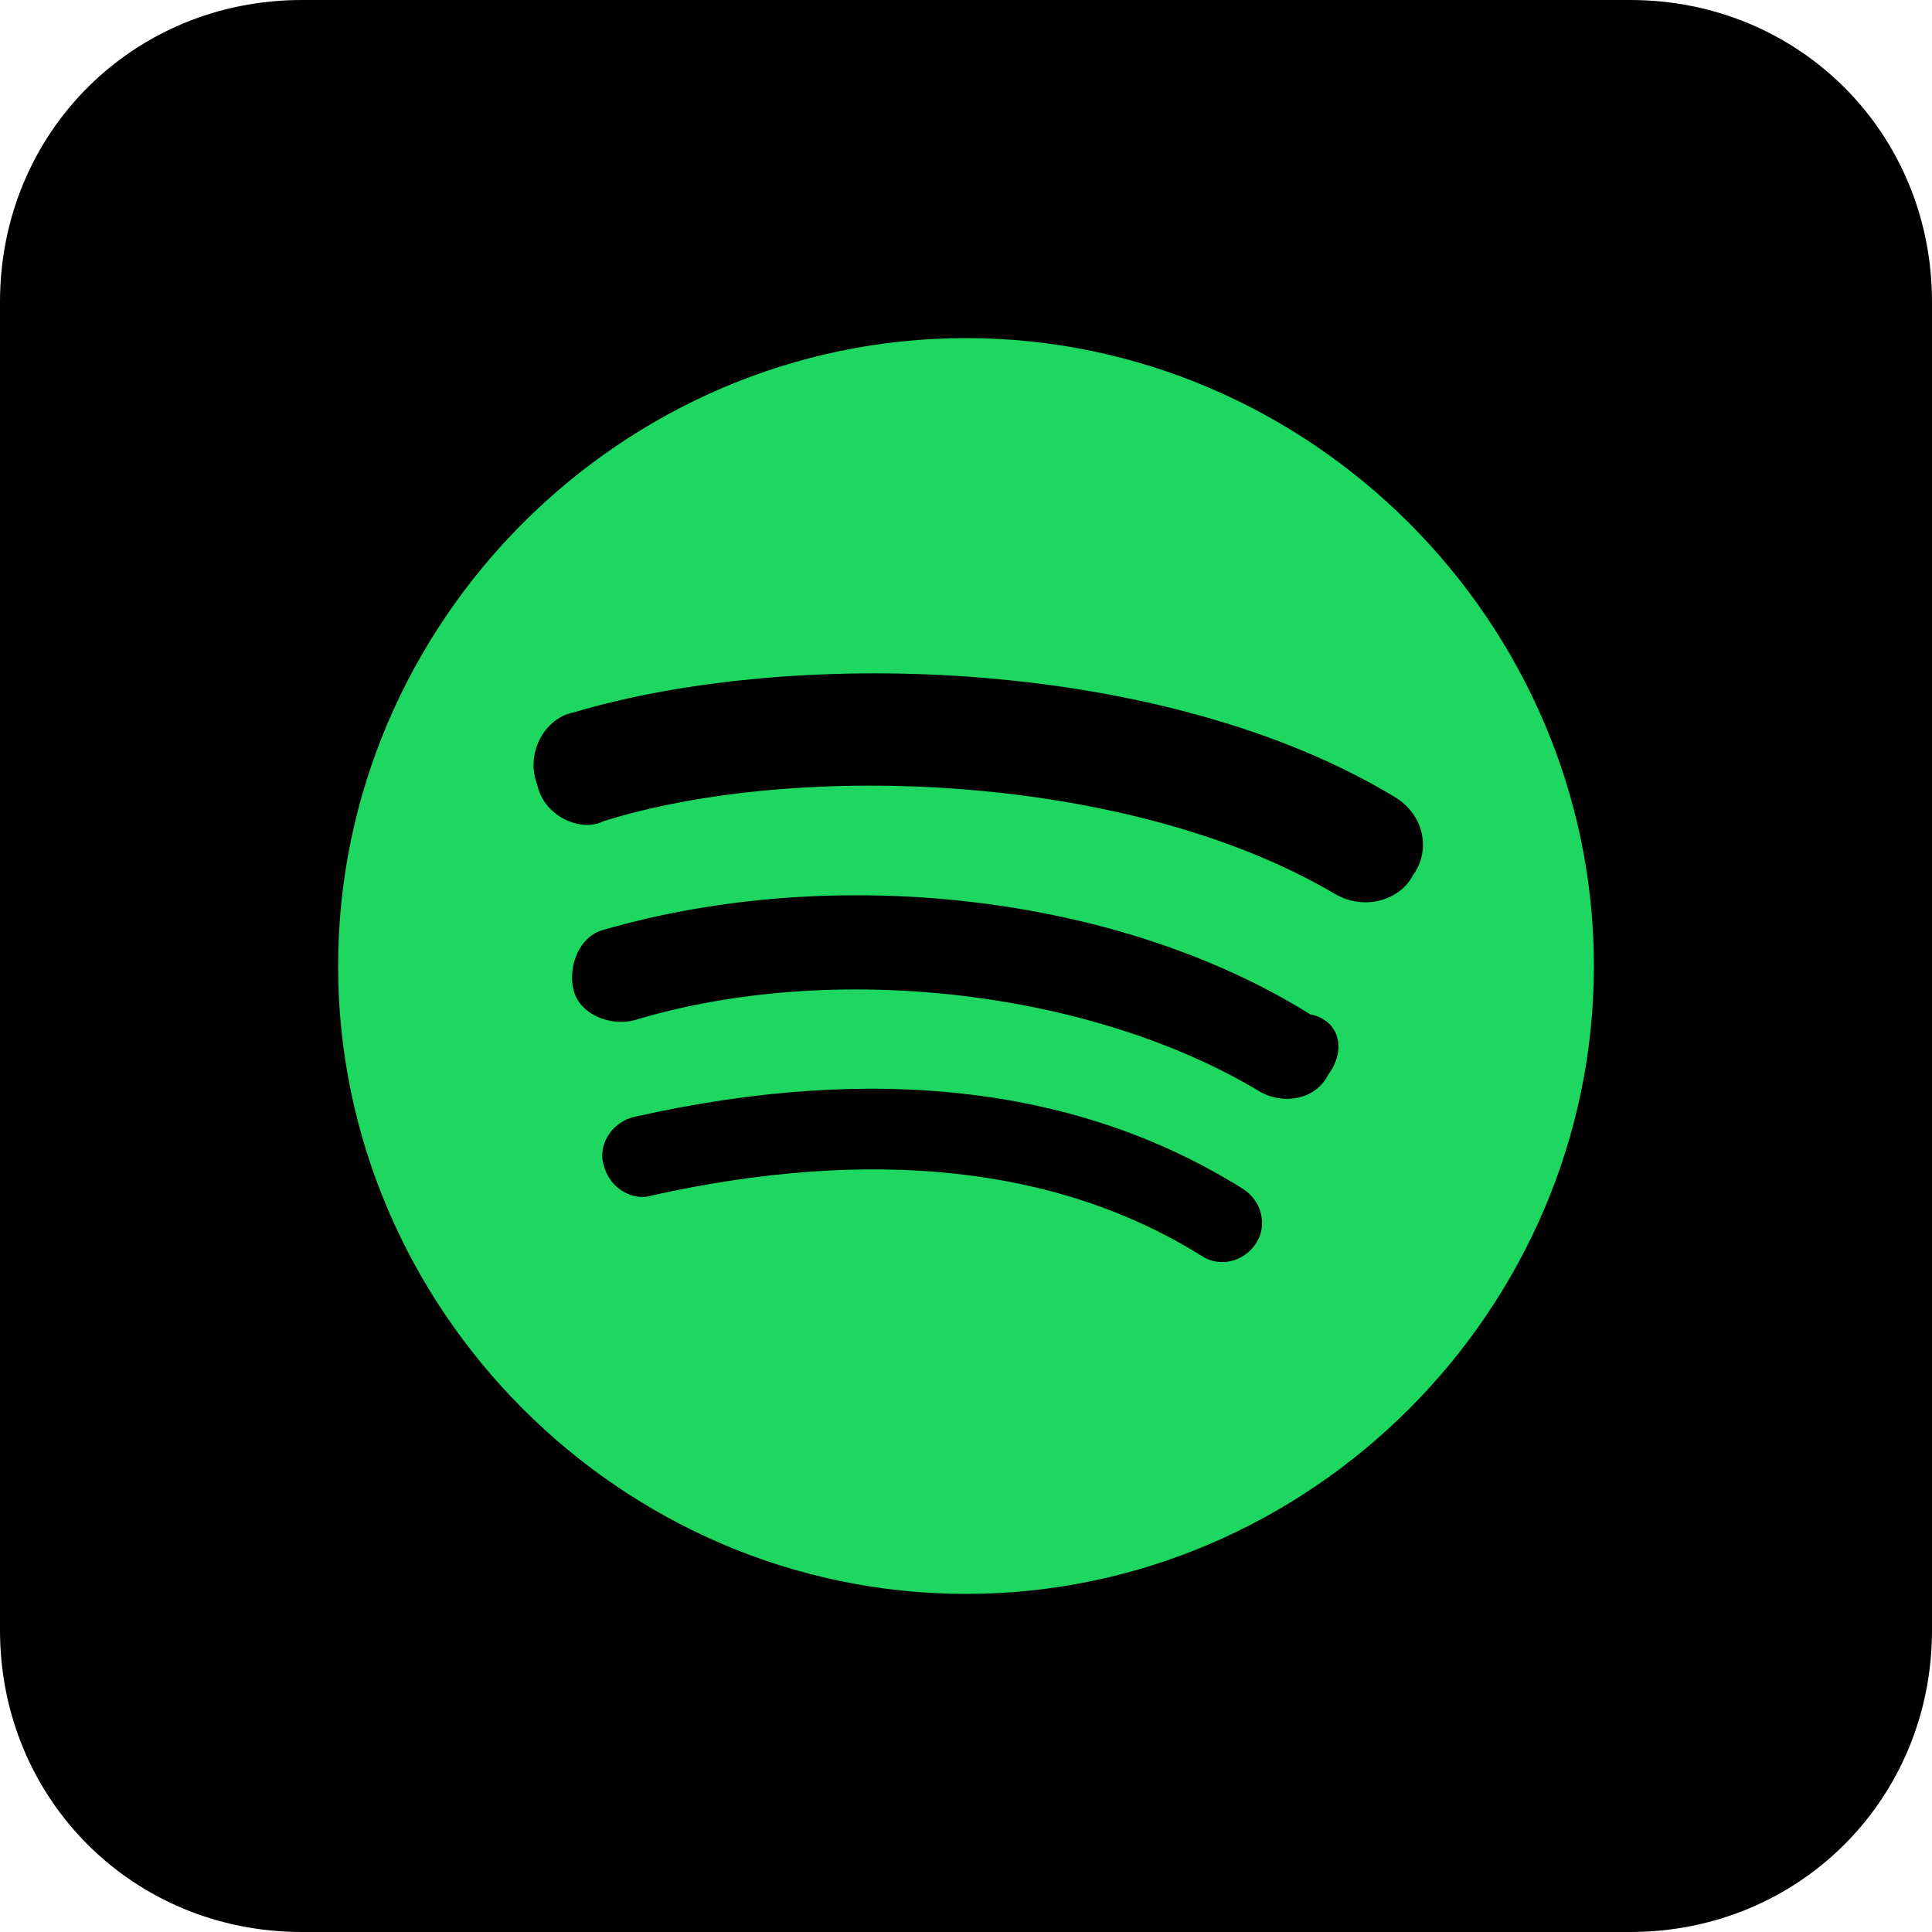
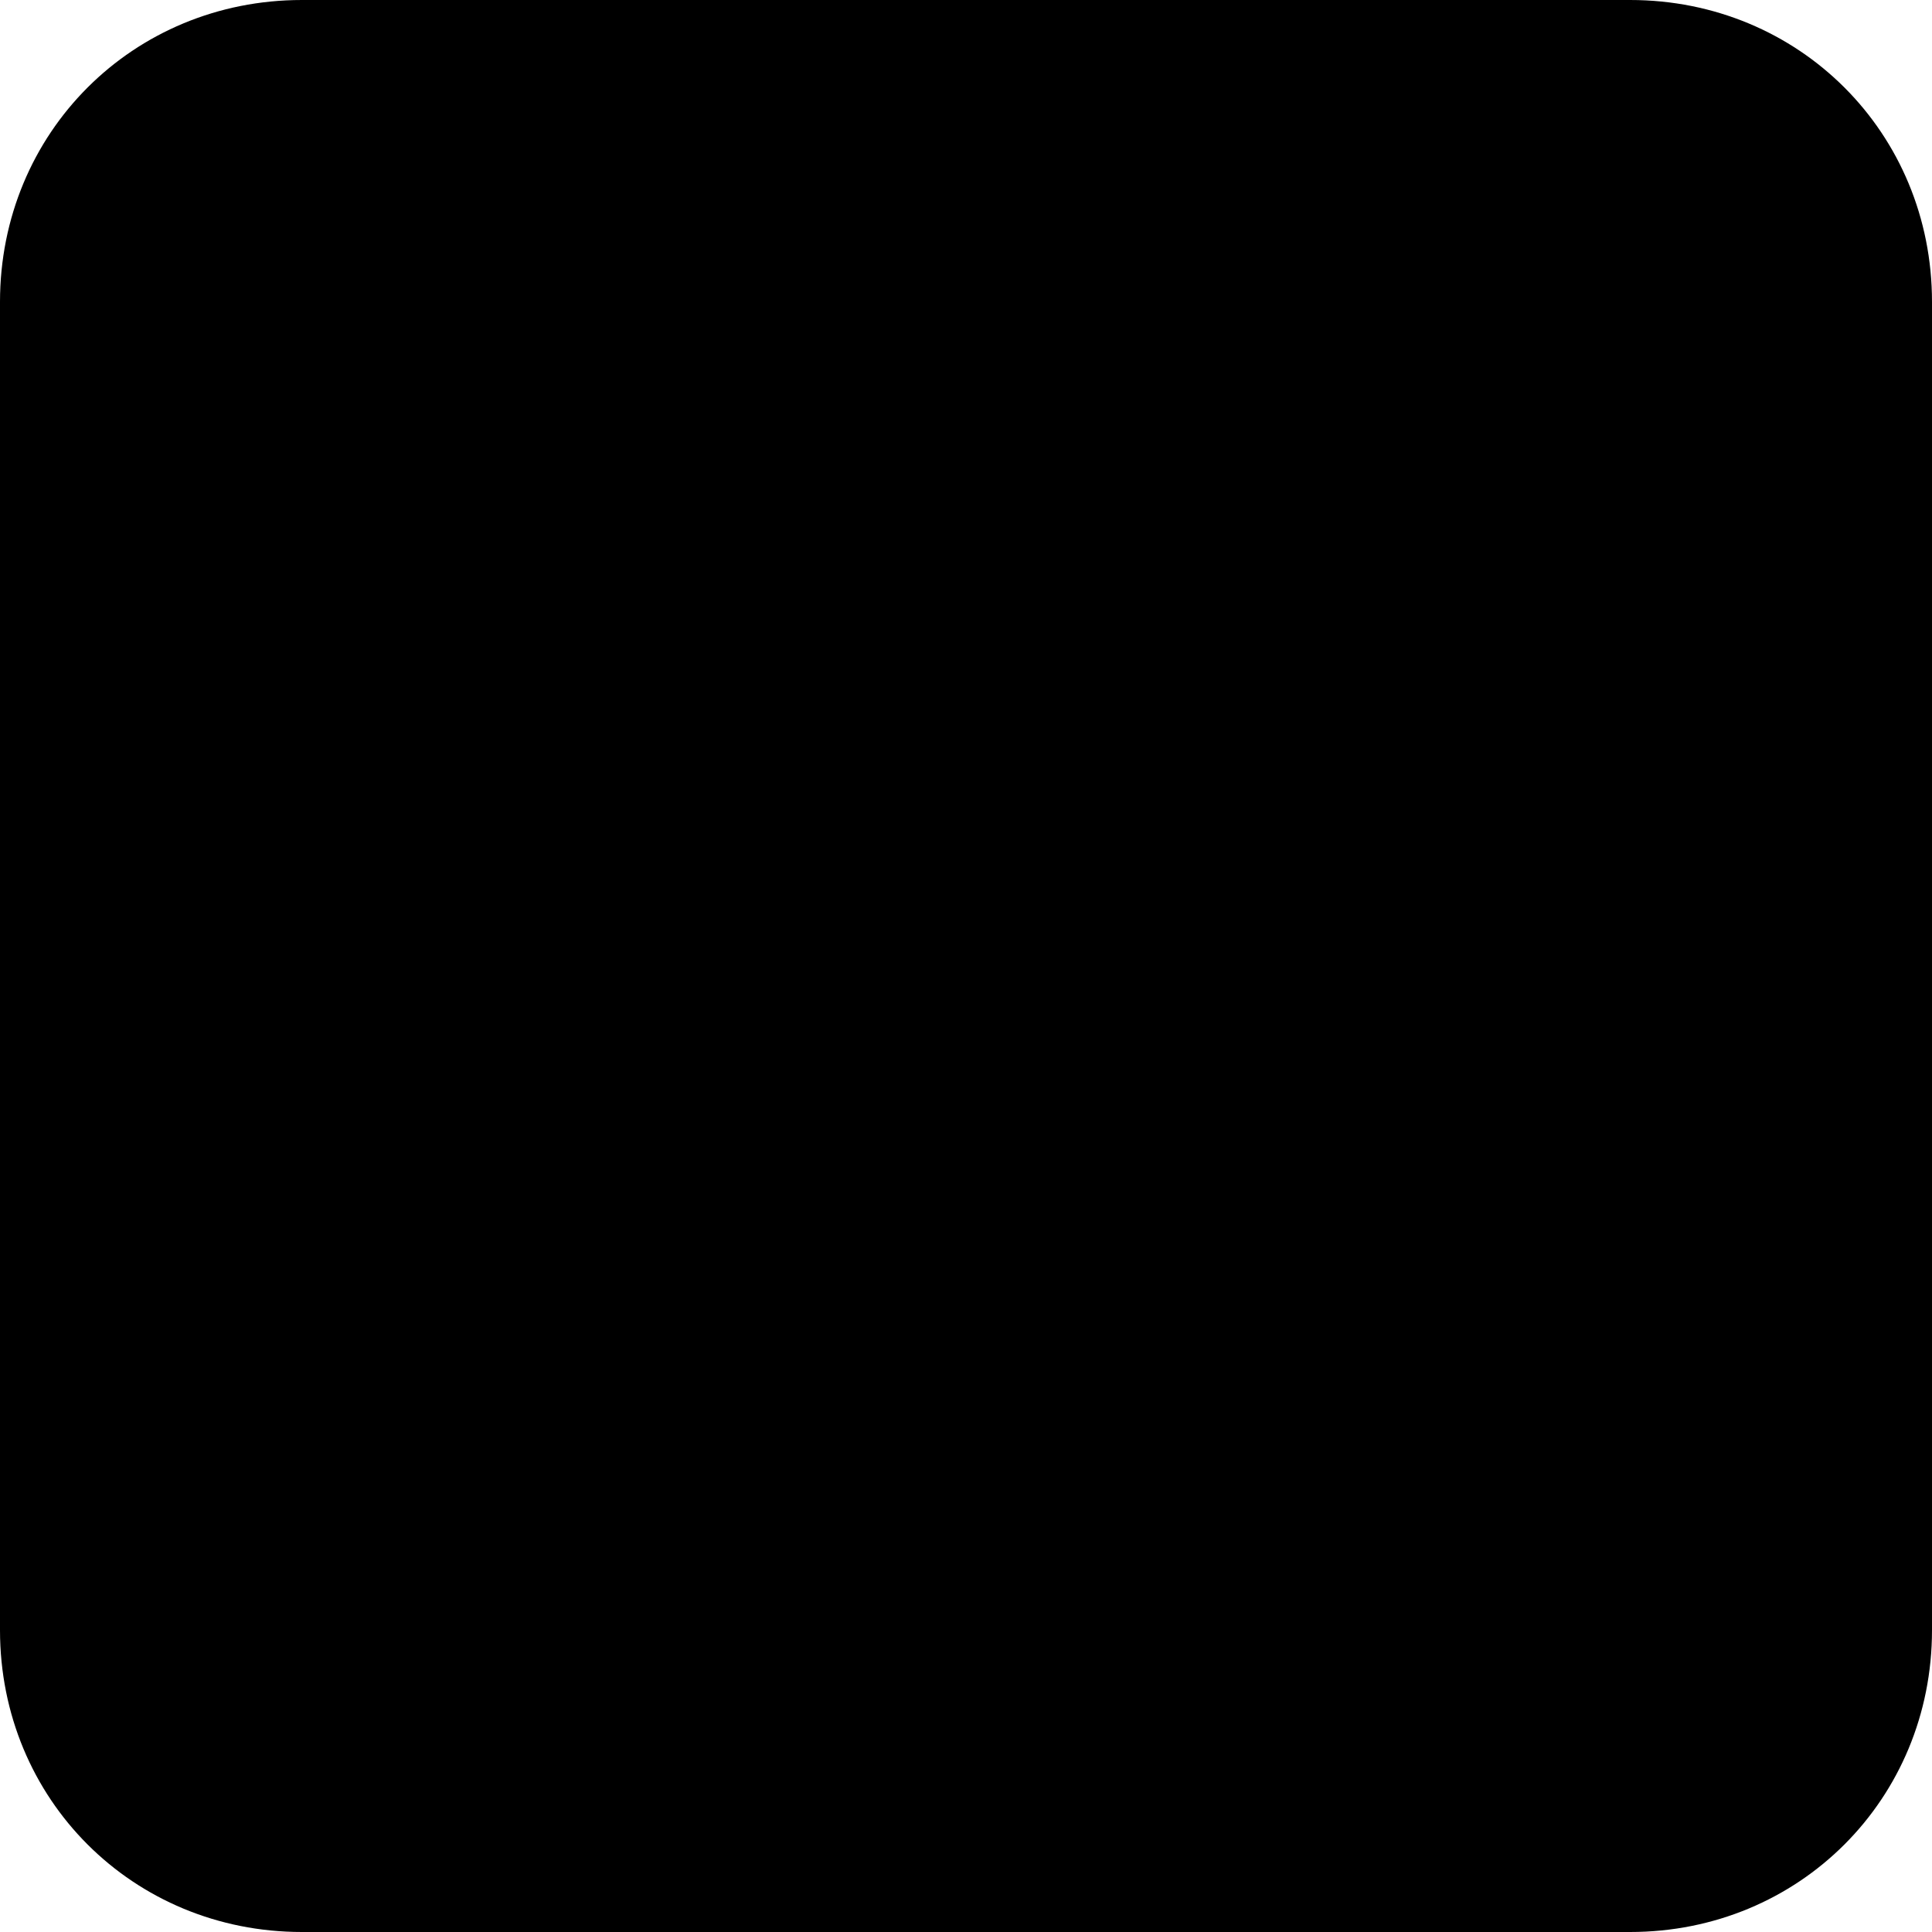
<svg xmlns="http://www.w3.org/2000/svg" width="32" height="32" version="1.1" id="Layer_1" x="0px" y="0px" viewBox="0 0 32 32" style="enable-background:new 0 0 32 32;" xml:space="preserve">
  <style type="text/css">
	.st0{fill:#1ED760;}
</style>
  <path d="M27,0H5C2.2,0,0,2.2,0,5v22c0,2.8,2.2,5,5,5h22c2.8,0,5-2.2,5-5V5C32,2.2,29.8,0,27,0z" />
-   <path class="st0" d="M16,5.6C10.3,5.6,5.6,10.3,5.6,16c0,5.7,4.7,10.4,10.4,10.4c5.7,0,10.4-4.7,10.4-10.4  C26.4,10.3,21.7,5.6,16,5.6C16,5.6,16,5.6,16,5.6z M20.8,20.6c-0.2,0.3-0.6,0.4-0.9,0.2c-2.4-1.5-5.5-1.8-9.1-1  c-0.3,0.1-0.7-0.1-0.8-0.5c-0.1-0.3,0.1-0.7,0.5-0.8c4-0.9,7.4-0.5,10.1,1.2C20.9,19.9,21,20.3,20.8,20.6z M22,17.8  c-0.2,0.4-0.7,0.5-1.1,0.3c-2.8-1.7-7.1-2.2-10.4-1.2c-0.4,0.1-0.9-0.1-1-0.5c-0.1-0.4,0.1-0.9,0.5-1c3.8-1.1,8.5-0.6,11.7,1.4  C22.2,16.9,22.3,17.4,22,17.8L22,17.8z M22.1,14.8c-3.4-2-8.9-2.2-12.1-1.2C9.6,13.8,9,13.5,8.9,13c-0.2-0.5,0.1-1.1,0.6-1.2  c3.7-1.1,9.8-0.9,13.6,1.4c0.5,0.3,0.6,0.9,0.3,1.3C23.2,14.9,22.6,15.1,22.1,14.8L22.1,14.8z" />
</svg>